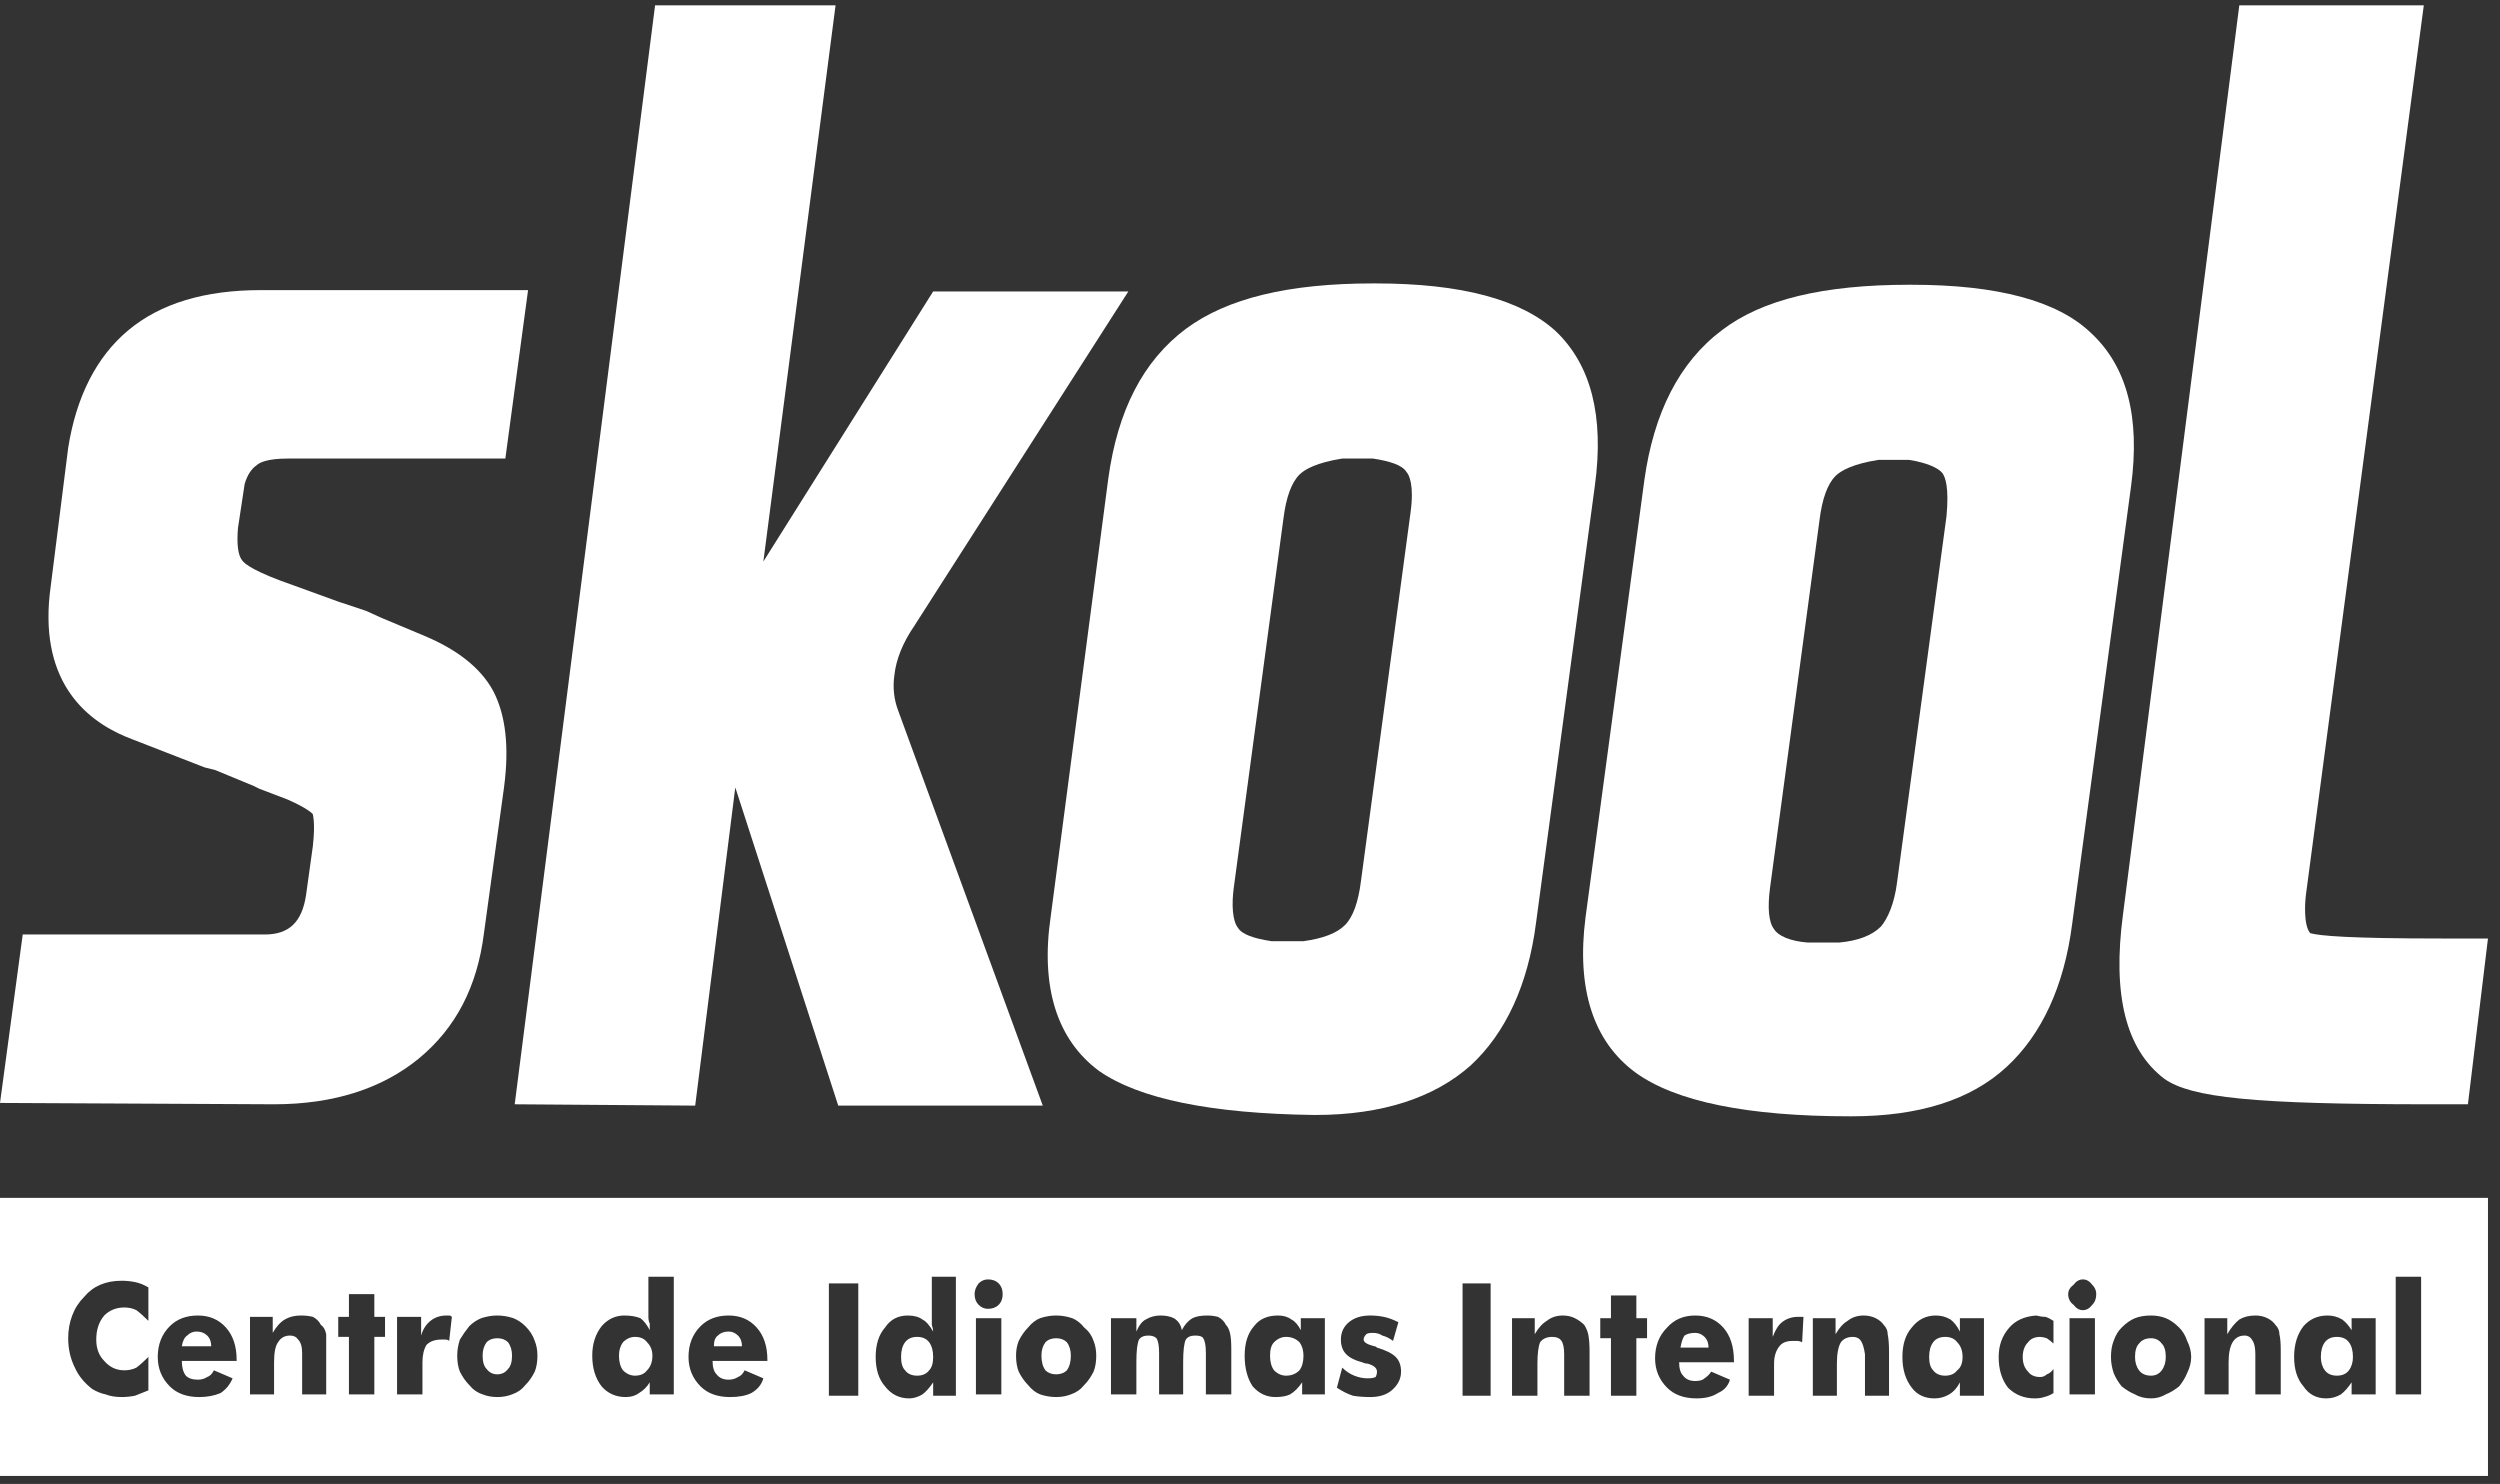
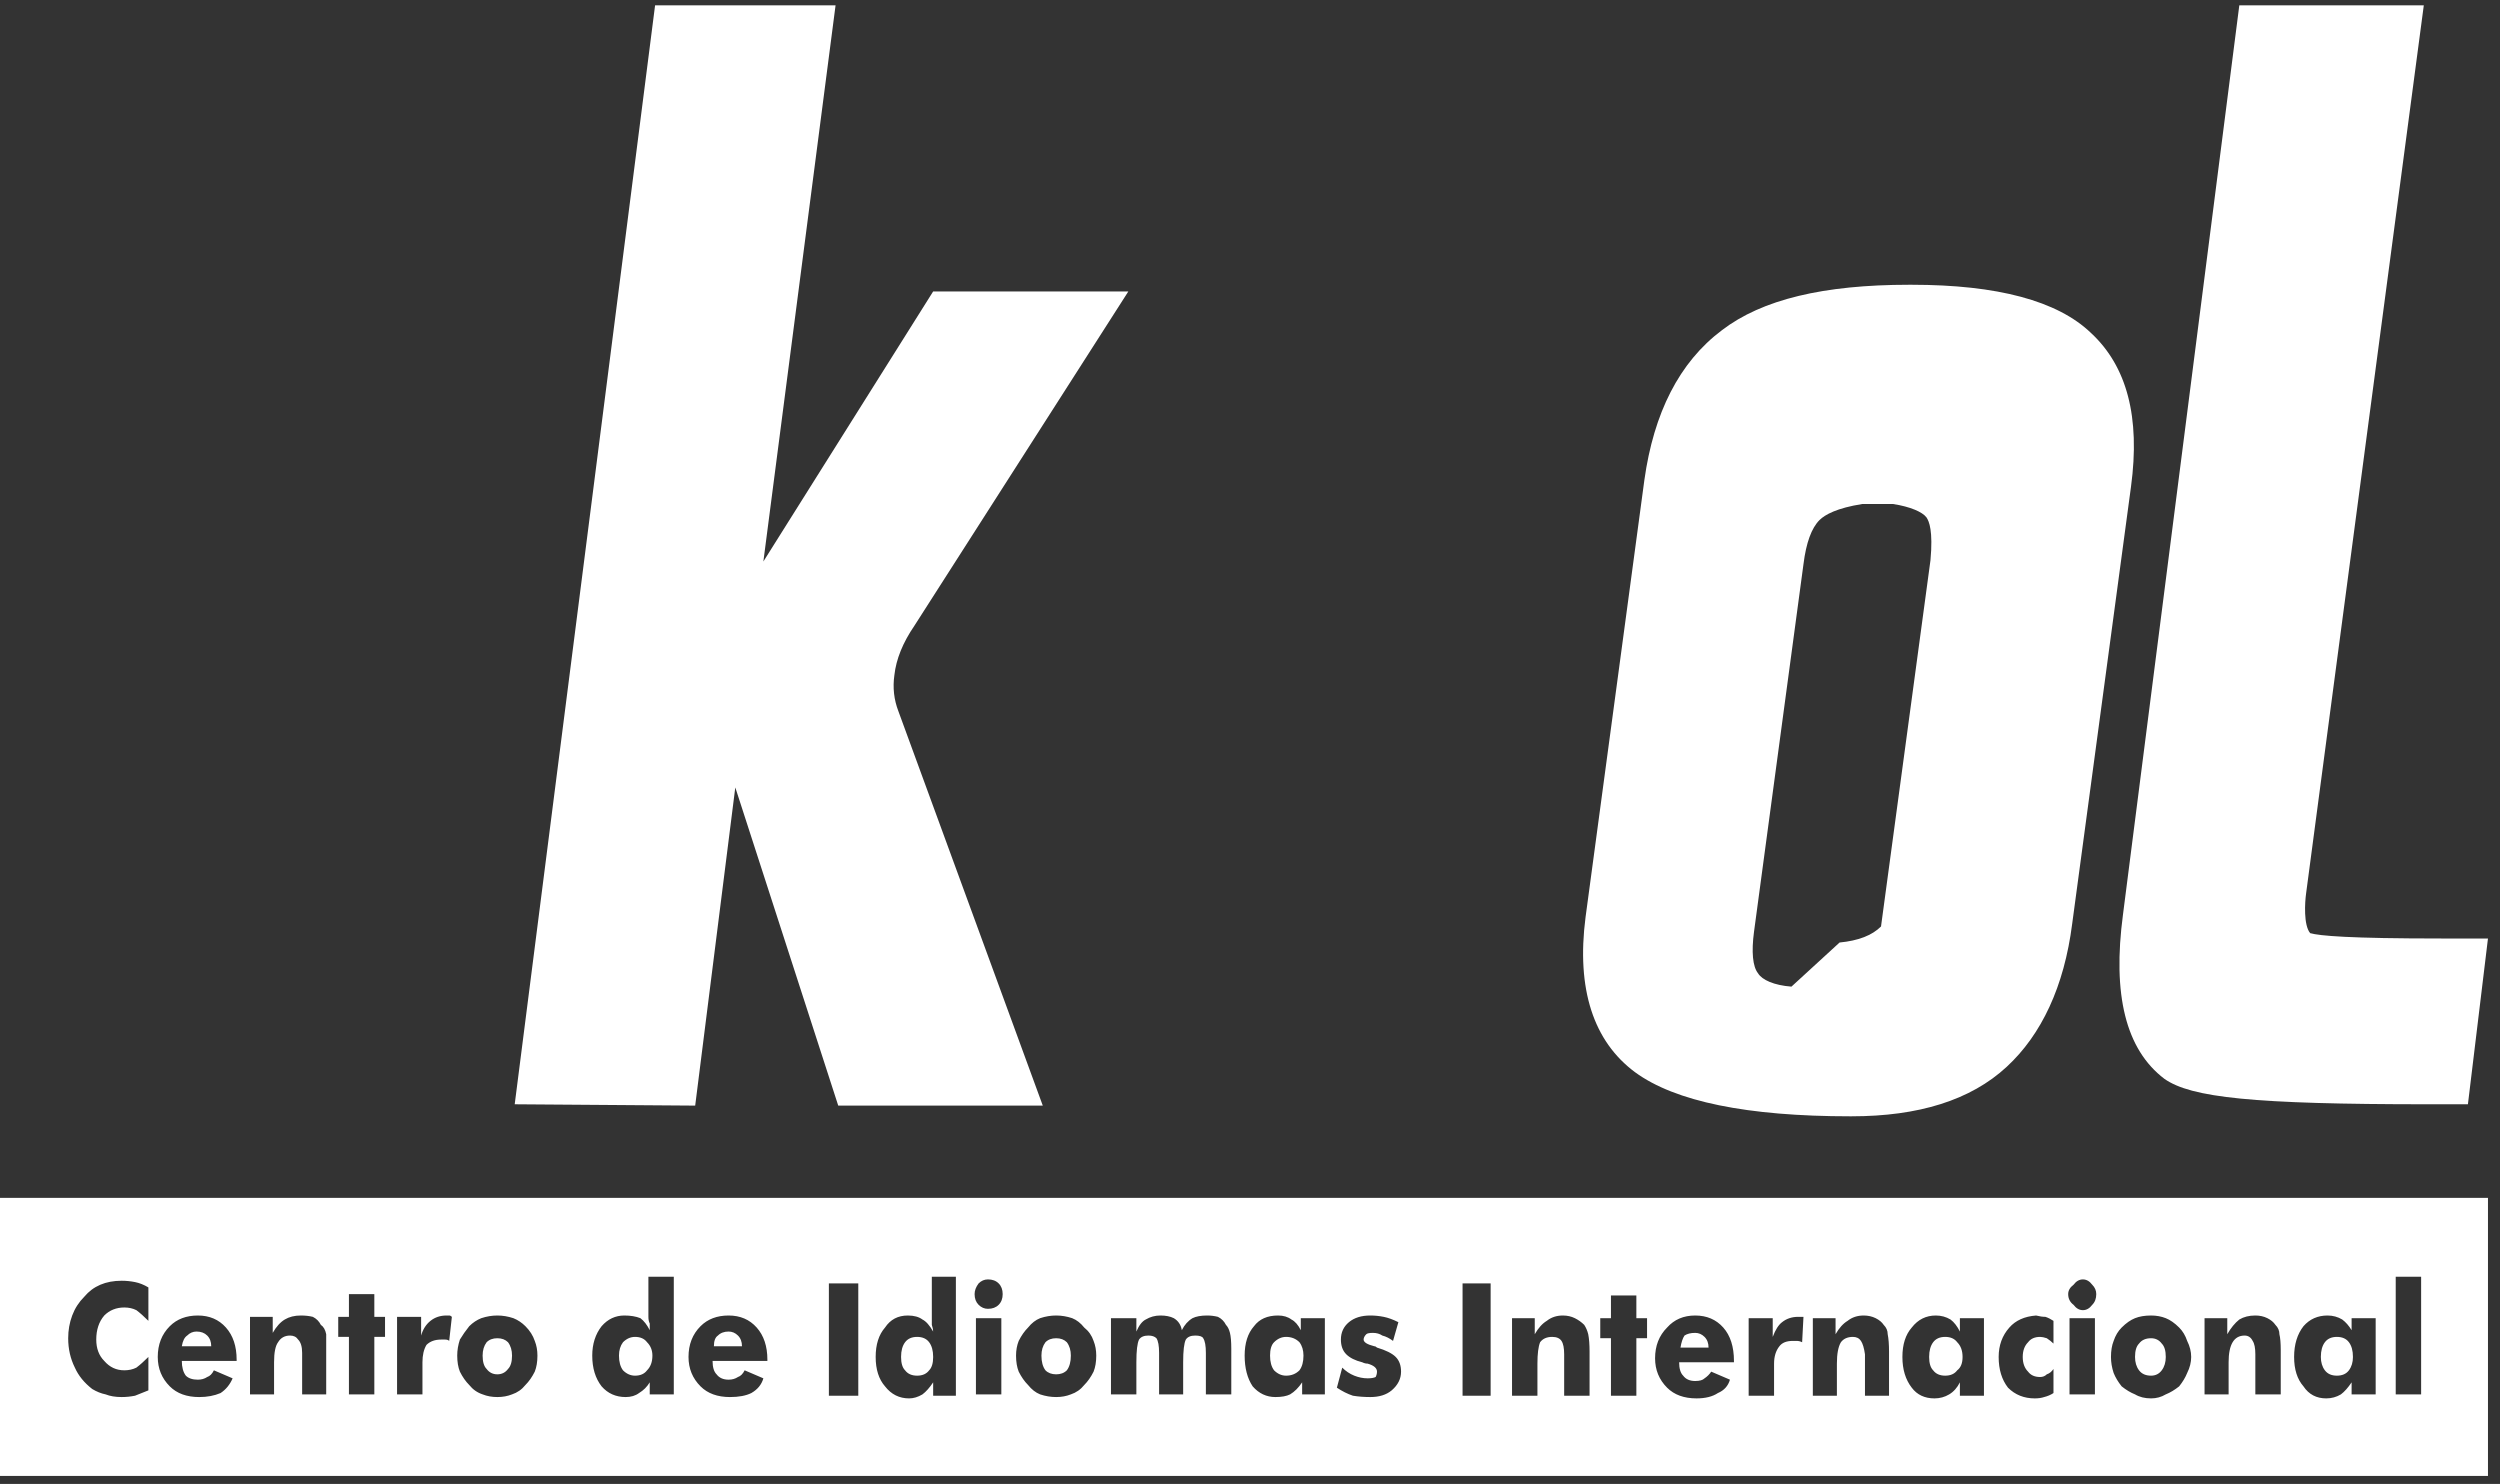
<svg xmlns="http://www.w3.org/2000/svg" version="1.2" viewBox="0 0 187 111" width="187" height="111">
  <rect x="0" y="0" width="187" height="111" fill="#333333" stroke="none" />
  <defs>
    <clipPath clipPathUnits="userSpaceOnUse" id="cp1">
      <path d="m-77-5351h1280v6334h-1280z" />
    </clipPath>
    <clipPath clipPathUnits="userSpaceOnUse" id="cp2">
      <path d="m0 0.38h186.08v110.05h-186.08z" />
    </clipPath>
  </defs>
  <style>.a{fill:#fff}</style>
  <g clip-path="url(#cp1)">
    <g clip-path="url(#cp2)">
-       <path fill-rule="evenodd" class="a" d="m138.4 83.5c-7.7 0-13.1-1.1-16.1-3.3-3.1-2.3-4.4-6.2-3.7-11.6l4.4-32.7c0.7-5 2.6-8.8 5.8-11.2 3-2.3 7.6-3.4 14-3.4h0.2c6.4 0 10.9 1.2 13.4 3.6 2.7 2.5 3.7 6.3 3 11.5l-4.4 32.7c-0.6 4.7-2.3 8.3-4.9 10.7-2.7 2.5-6.6 3.7-11.6 3.7zm-0.8-13q2.1-0.2 3.1-1.2c0.5-0.6 1-1.7 1.2-3.3l3.7-27.4c0.2-2.2-0.1-2.9-0.3-3.2-0.3-0.4-1.2-0.8-2.5-1h-2.3c-1.9 0.3-2.8 0.8-3.2 1.2q-0.9 0.9-1.2 3.3l-3.7 27.5c-0.2 1.5-0.1 2.6 0.3 3.1 0.3 0.5 1.2 0.9 2.5 1z" />
-       <path fill-rule="evenodd" class="a" d="m98.3 83.4c-7.7-0.1-13.1-1.2-16.1-3.3-3.1-2.3-4.4-6.2-3.6-11.6l4.3-32.7c0.7-5.1 2.6-8.8 5.8-11.2 3.1-2.3 7.7-3.4 14-3.4h0.2c6.4 0 10.9 1.2 13.5 3.6 2.6 2.5 3.6 6.3 2.9 11.5l-4.4 32.7c-0.6 4.7-2.3 8.3-4.9 10.7-2.7 2.4-6.6 3.7-11.6 3.7zm-0.8-13q2.2-0.3 3.1-1.2 0.9-0.9 1.2-3.3l3.7-27.5c0.3-2.1-0.1-2.9-0.3-3.1-0.3-0.5-1.2-0.8-2.5-1h-2.3c-1.9 0.3-2.8 0.8-3.2 1.2q-0.9 0.9-1.2 3.3l-3.7 27.5c-0.2 1.4-0.1 2.6 0.3 3.1 0.3 0.5 1.2 0.8 2.5 1z" />
+       <path fill-rule="evenodd" class="a" d="m138.4 83.5c-7.7 0-13.1-1.1-16.1-3.3-3.1-2.3-4.4-6.2-3.7-11.6l4.4-32.7c0.7-5 2.6-8.8 5.8-11.2 3-2.3 7.6-3.4 14-3.4h0.2c6.4 0 10.9 1.2 13.4 3.6 2.7 2.5 3.7 6.3 3 11.5l-4.4 32.7c-0.6 4.7-2.3 8.3-4.9 10.7-2.7 2.5-6.6 3.7-11.6 3.7zm-0.8-13q2.1-0.2 3.1-1.2l3.7-27.4c0.2-2.2-0.1-2.9-0.3-3.2-0.3-0.4-1.2-0.8-2.5-1h-2.3c-1.9 0.3-2.8 0.8-3.2 1.2q-0.9 0.9-1.2 3.3l-3.7 27.5c-0.2 1.5-0.1 2.6 0.3 3.1 0.3 0.5 1.2 0.9 2.5 1z" />
      <path class="a" d="m62.7 82.7l-7.7-23.8-3 23.8-13.5-0.1 10.5-82.2h13.5l-5.4 41.6 12.7-20.2h14.6l-16 25q-1.3 1.9-1.5 3.7-0.2 1.4 0.3 2.7l10.8 29.5z" />
      <path class="a" d="m181.6 82.6c-13.1 0-17.7-0.5-19.7-1.9-2.9-2.2-3.9-6.3-3.1-12.3l8.7-68h13.8l-8.8 66.4c-0.1 0.7-0.2 2.4 0.3 3 0.7 0.2 2.9 0.4 9.8 0.4h3.5l-1.5 12.4z" />
-       <path class="a" d="m0 82.5l1.7-12.6h15.7 0.6 1.8c1.8 0 2.8-0.9 3.1-3l0.5-3.6c0.2-1.8 0-2.3 0-2.4 0 0-0.3-0.4-1.9-1.1l-2.1-0.8-0.4-0.2-2.9-1.2-0.8-0.2-5.4-2.1-0.5-0.2c-3.1-1.3-6.6-4.3-5.6-11.3l1.3-10.3c0.6-3.8 2.1-6.8 4.5-8.8 2.4-2 5.7-3 9.9-3h20l-1.7 12.6h-16.3c-1.5 0-2.1 0.3-2.3 0.5q-0.6 0.4-0.9 1.4l-0.5 3.3c-0.1 1.2 0 2 0.3 2.4 0.2 0.3 1 0.9 3.9 1.9l3.3 1.2 2.1 0.7 1.1 0.5 3.1 1.3q3.9 1.6 5.3 4.2 1.4 2.7 0.8 7.2l-1.5 10.9c-0.5 4-2.1 7.1-4.9 9.4-2.7 2.2-6.3 3.4-10.8 3.4z" />
      <path fill-rule="evenodd" class="a" d="m0 89.6h186.1v20.8h-186.1zm177.7 9v5.7h-1.8v-0.9q-0.4 0.6-0.8 0.9-0.5 0.3-1.1 0.3-1.1 0-1.7-0.9-0.7-0.8-0.7-2.2 0-1.4 0.7-2.3 0.7-0.8 1.8-0.8 0.6 0 1.1 0.3 0.4 0.3 0.7 0.8v-0.9zm-1.7 2.9q0-0.7-0.3-1.1-0.3-0.4-0.9-0.4-0.6 0-0.9 0.4-0.3 0.4-0.3 1.1 0 0.6 0.3 1 0.3 0.4 0.9 0.4 0.6 0 0.9-0.4 0.3-0.4 0.3-1zm-11.1 2.8v-5.7h1.7v1.2q0.4-0.7 0.9-1.1 0.5-0.3 1.2-0.3 0.5 0 0.9 0.2 0.4 0.2 0.6 0.5 0.3 0.3 0.3 0.7 0.1 0.4 0.1 1.2v3.3h-1.9v-3q0-0.7-0.2-1-0.2-0.4-0.6-0.4-0.6 0-0.9 0.5-0.3 0.5-0.3 1.5v2.4zm-1-2.8q0 0.6-0.3 1.2-0.2 0.5-0.6 1-0.5 0.4-1 0.6-0.5 0.3-1.1 0.3-0.7 0-1.2-0.3-0.5-0.2-1-0.6-0.4-0.5-0.6-1-0.2-0.6-0.2-1.2 0-0.7 0.2-1.2 0.2-0.6 0.6-1 0.5-0.5 1-0.7 0.5-0.2 1.2-0.2 0.6 0 1.1 0.2 0.5 0.2 1 0.7 0.4 0.4 0.6 1 0.3 0.6 0.3 1.2zm-1.9 0q0-0.7-0.3-1-0.3-0.4-0.8-0.4-0.6 0-0.9 0.4-0.3 0.3-0.3 1 0 0.6 0.3 1 0.3 0.4 0.9 0.4 0.5 0 0.8-0.4 0.3-0.4 0.3-1zm-7.2-2.9h1.9v5.7h-1.9zm-0.1-1.8q0-0.4 0.4-0.7 0.3-0.4 0.7-0.4 0.4 0 0.7 0.4 0.3 0.3 0.3 0.7 0 0.5-0.3 0.8-0.3 0.4-0.7 0.4-0.4 0-0.7-0.4-0.4-0.3-0.4-0.8zm-1.1 3.7q-0.2-0.2-0.5-0.4-0.3-0.1-0.5-0.1-0.6 0-0.9 0.4-0.4 0.4-0.4 1.1 0 0.7 0.4 1.1 0.3 0.4 0.9 0.4 0.3 0 0.5-0.2 0.3-0.1 0.5-0.4v1.8q-0.3 0.2-0.7 0.3-0.3 0.1-0.7 0.1-1.2 0-2-0.8-0.7-0.9-0.7-2.3 0-1.3 0.8-2.2 0.7-0.8 2-0.9 0.4 0.1 0.7 0.1 0.3 0.1 0.6 0.3zm-5.2-1.9v5.8h-1.8v-1q-0.3 0.6-0.8 0.9-0.5 0.3-1.1 0.3-1.1 0-1.7-0.8-0.7-0.9-0.7-2.3 0-1.4 0.7-2.2 0.7-0.9 1.8-0.9 0.6 0 1.1 0.3 0.4 0.3 0.7 0.9v-1zm-1.6 2.9q0-0.7-0.4-1.1-0.3-0.4-0.9-0.4-0.6 0-0.9 0.4-0.3 0.4-0.3 1.1 0 0.7 0.3 1 0.3 0.4 0.9 0.4 0.6 0 0.9-0.4 0.4-0.3 0.4-1zm-11.2 2.9v-5.8h1.7v1.2q0.4-0.7 0.9-1 0.5-0.4 1.2-0.4 0.5 0 0.9 0.2 0.4 0.2 0.6 0.5 0.3 0.3 0.3 0.7 0.1 0.5 0.1 1.3v3.3h-1.8v-3.1q-0.1-0.7-0.3-1-0.2-0.3-0.6-0.3-0.6 0-0.9 0.4-0.3 0.5-0.3 1.6v2.4zm-4.8 0v-5.8h1.8v1.4q0.3-0.8 0.7-1.1 0.5-0.4 1.2-0.4 0.1 0 0.2 0 0.1 0 0.2 0l-0.1 1.9q-0.2-0.1-0.4-0.1-0.1 0-0.3 0-0.7 0-1 0.4-0.4 0.5-0.4 1.3v2.4zm-1.1-2.5h-4.1q0 0.7 0.3 1 0.3 0.4 0.9 0.4 0.5 0 0.7-0.2 0.3-0.2 0.5-0.5l1.4 0.6q-0.2 0.7-0.9 1-0.6 0.4-1.6 0.4-1.4 0-2.2-0.8-0.9-0.9-0.9-2.2 0-1.4 0.9-2.3 0.8-0.9 2.1-0.9 1.3 0 2.1 0.9 0.8 0.9 0.8 2.5zm-1.9-1.1q0-0.5-0.3-0.8-0.3-0.3-0.7-0.3-0.5 0-0.8 0.2-0.2 0.3-0.3 0.9zm-7.3 3.6v-4.3h-0.8v-1.5h0.8v-1.7h1.9v1.7h0.8v1.5h-0.8v4.3zm-7.4 0v-5.8h1.7v1.2q0.4-0.7 0.9-1 0.5-0.4 1.2-0.4 0.5 0 0.9 0.2 0.4 0.2 0.7 0.5 0.2 0.3 0.3 0.7 0.1 0.5 0.1 1.3v3.3h-1.9v-3.1q0-0.7-0.2-1-0.2-0.3-0.7-0.3-0.6 0-0.9 0.4-0.2 0.5-0.2 1.6v2.4zm-3.7-8.4h2.1v8.4h-2.1zm-9.4 7.8l0.4-1.5q0.4 0.4 0.9 0.6 0.5 0.2 1 0.2 0.4 0 0.6-0.1 0.1-0.2 0.1-0.4 0-0.4-0.7-0.6-0.2 0-0.4-0.1-0.8-0.2-1.2-0.6-0.4-0.4-0.4-1.1 0-0.8 0.6-1.3 0.6-0.5 1.6-0.5 0.5 0 1 0.1 0.5 0.1 1.1 0.4l-0.4 1.4q-0.4-0.3-0.8-0.4-0.3-0.2-0.7-0.2-0.4 0-0.5 0.1-0.2 0.2-0.2 0.4 0 0.3 0.8 0.5 0.1 0 0.2 0.1 1 0.3 1.4 0.7 0.4 0.4 0.4 1.1 0 0.8-0.7 1.4-0.6 0.5-1.6 0.5-0.7 0-1.3-0.1-0.6-0.2-1.2-0.6zm-0.9-5.2v5.7h-1.7v-0.9q-0.4 0.6-0.9 0.9-0.4 0.2-1.1 0.2-1 0-1.7-0.8-0.6-0.9-0.6-2.3 0-1.4 0.7-2.2 0.6-0.8 1.8-0.8 0.6 0 1 0.3 0.4 0.2 0.7 0.8v-0.9zm-1.6 2.8q0-0.6-0.3-1-0.4-0.4-1-0.4-0.5 0-0.9 0.4-0.3 0.3-0.3 1 0 0.7 0.3 1.1 0.4 0.4 0.9 0.4 0.6 0 1-0.4 0.3-0.4 0.3-1.1zm-7.3 2.9v-3.1q0-0.8-0.2-1.1-0.1-0.2-0.6-0.2-0.5 0-0.7 0.3-0.2 0.4-0.2 1.7v2.4h-1.8v-3.1q0-0.8-0.2-1.1-0.2-0.2-0.6-0.2-0.5 0-0.7 0.3-0.2 0.4-0.2 1.7v2.4h-1.9v-5.7h1.9v1q0.3-0.7 0.7-0.9 0.5-0.3 1.1-0.3 0.6 0 1 0.2 0.5 0.3 0.6 0.9 0.3-0.6 0.8-0.9 0.4-0.2 1.1-0.2 0.4 0 0.8 0.1 0.4 0.2 0.6 0.6 0.2 0.2 0.3 0.6 0.1 0.4 0.1 1.2v0.1 3.3zm-8.2-2.9q0 0.7-0.2 1.2-0.3 0.6-0.7 1-0.4 0.5-1 0.7-0.5 0.2-1.1 0.2-0.6 0-1.2-0.2-0.5-0.2-0.9-0.7-0.4-0.4-0.7-1-0.2-0.5-0.2-1.2 0-0.6 0.2-1.1 0.3-0.6 0.7-1 0.4-0.5 0.9-0.7 0.6-0.2 1.2-0.2 0.6 0 1.2 0.2 0.5 0.2 0.9 0.7 0.5 0.4 0.7 1 0.2 0.5 0.2 1.1zm-1.9 0q0-0.6-0.3-1-0.3-0.3-0.8-0.3-0.5 0-0.8 0.3-0.3 0.4-0.3 1 0 0.7 0.3 1.1 0.3 0.3 0.8 0.3 0.5 0 0.8-0.3 0.3-0.4 0.3-1.1zm-7.1-2.8h1.9v5.7h-1.9zm-0.1-1.8q0-0.4 0.3-0.8 0.3-0.3 0.7-0.3 0.5 0 0.8 0.3 0.3 0.3 0.3 0.8 0 0.5-0.3 0.8-0.3 0.3-0.8 0.3-0.4 0-0.7-0.3-0.3-0.3-0.3-0.8zm-1.4-1.3v8.9h-1.7v-1q-0.4 0.6-0.8 0.9-0.5 0.3-1 0.3-1.1 0-1.8-0.9-0.7-0.8-0.7-2.2 0-1.4 0.7-2.2 0.6-0.9 1.7-0.9 0.7 0 1.1 0.3 0.4 0.2 0.8 0.9 0-0.2-0.1-0.5 0-0.3 0-0.6v-3zm-1.7 6q0-0.7-0.3-1.1-0.3-0.4-0.9-0.4-0.6 0-0.9 0.4-0.3 0.4-0.3 1.1 0 0.7 0.3 1 0.3 0.4 0.9 0.4 0.6 0 0.9-0.4 0.3-0.3 0.3-1zm-7.8-5.5h2.2v8.4h-2.2zm-4.6 5.8h-4.1q0 0.7 0.3 1 0.3 0.4 0.9 0.4 0.4 0 0.7-0.2 0.3-0.1 0.5-0.5l1.4 0.6q-0.2 0.7-0.9 1.1-0.6 0.3-1.6 0.3-1.4 0-2.2-0.8-0.9-0.9-0.9-2.2 0-1.4 0.9-2.3 0.8-0.8 2.1-0.8 1.3 0 2.1 0.9 0.8 0.9 0.8 2.4zm-1.9-1.1q0-0.5-0.3-0.8-0.3-0.3-0.7-0.3-0.5 0-0.8 0.3-0.3 0.2-0.3 0.8zm-5.1-5.2v8.8h-1.8v-0.9q-0.3 0.5-0.8 0.8-0.4 0.3-1 0.3-1.1 0-1.8-0.8-0.7-0.9-0.7-2.3 0-1.3 0.7-2.2 0.7-0.8 1.7-0.8 0.7 0 1.2 0.2 0.4 0.3 0.7 0.9 0-0.2 0-0.5-0.1-0.2-0.1-0.5v-3zm-1.6 5.9q0-0.6-0.4-1-0.3-0.4-0.9-0.4-0.5 0-0.9 0.4-0.3 0.4-0.3 1 0 0.7 0.3 1.1 0.4 0.4 0.9 0.4 0.6 0 0.9-0.4 0.4-0.4 0.4-1.1zm-8.6 0q0 0.7-0.2 1.2-0.3 0.6-0.7 1-0.4 0.5-1 0.7-0.5 0.2-1.1 0.2-0.6 0-1.1-0.2-0.6-0.2-1-0.7-0.4-0.4-0.7-1-0.2-0.5-0.2-1.2 0-0.6 0.2-1.2 0.3-0.5 0.7-1 0.4-0.4 0.9-0.6 0.6-0.2 1.2-0.2 0.6 0 1.2 0.2 0.5 0.2 0.9 0.6 0.5 0.5 0.7 1.1 0.2 0.5 0.2 1.1zm-1.9 0q0-0.6-0.3-1-0.3-0.3-0.8-0.3-0.5 0-0.8 0.3-0.3 0.4-0.3 1 0 0.7 0.3 1 0.3 0.4 0.8 0.4 0.5 0 0.8-0.4 0.3-0.3 0.3-1zm-8.6 2.9v-5.8h1.8v1.4q0.2-0.7 0.7-1.1 0.5-0.4 1.2-0.4 0.1 0 0.2 0 0.1 0 0.2 0.1l-0.2 1.8q-0.1-0.1-0.3-0.1-0.2 0-0.3 0-0.7 0-1.1 0.4-0.3 0.5-0.3 1.3v2.4zm-3.6 0v-4.3h-0.8v-1.5h0.8v-1.7h1.9v1.7h0.8v1.5h-0.8v4.3zm-7.4 0v-5.8h1.7v1.2q0.4-0.7 0.9-1 0.5-0.3 1.2-0.3 0.5 0 0.9 0.1 0.4 0.2 0.6 0.6 0.3 0.2 0.4 0.7 0 0.4 0 1.2v3.3h-1.8v-3.1q0-0.7-0.3-1-0.2-0.3-0.6-0.3-0.6 0-0.9 0.5-0.3 0.4-0.3 1.5v2.4zm-1-2.5h-4.1q0 0.7 0.3 1.1 0.3 0.3 0.9 0.3 0.4 0 0.7-0.2 0.3-0.1 0.5-0.5l1.4 0.6q-0.3 0.7-0.9 1.1-0.7 0.3-1.6 0.3-1.4 0-2.2-0.8-0.9-0.9-0.9-2.2 0-1.4 0.9-2.3 0.8-0.8 2.1-0.8 1.3 0 2.1 0.9 0.8 0.9 0.8 2.4zm-1.9-1.1q0-0.5-0.3-0.8-0.3-0.3-0.8-0.3-0.4 0-0.7 0.3-0.3 0.2-0.4 0.8zm-4.7-4.4v2.5q-0.5-0.5-0.9-0.8-0.4-0.2-0.9-0.2-0.9 0-1.5 0.6-0.6 0.7-0.6 1.8 0 1 0.6 1.6 0.6 0.7 1.5 0.7 0.5 0 0.9-0.2 0.4-0.3 0.9-0.8v2.5q-0.5 0.2-1 0.4-0.5 0.1-1 0.1-0.7 0-1.2-0.2-0.5-0.1-1-0.4-0.9-0.7-1.3-1.6-0.5-1-0.5-2.2 0-0.9 0.3-1.7 0.3-0.8 0.9-1.4 0.5-0.6 1.2-0.9 0.7-0.3 1.6-0.3 0.5 0 1 0.1 0.5 0.1 1 0.4zm168.1-0.8h1.9v8.8h-1.9z" />
    </g>
  </g>
</svg>